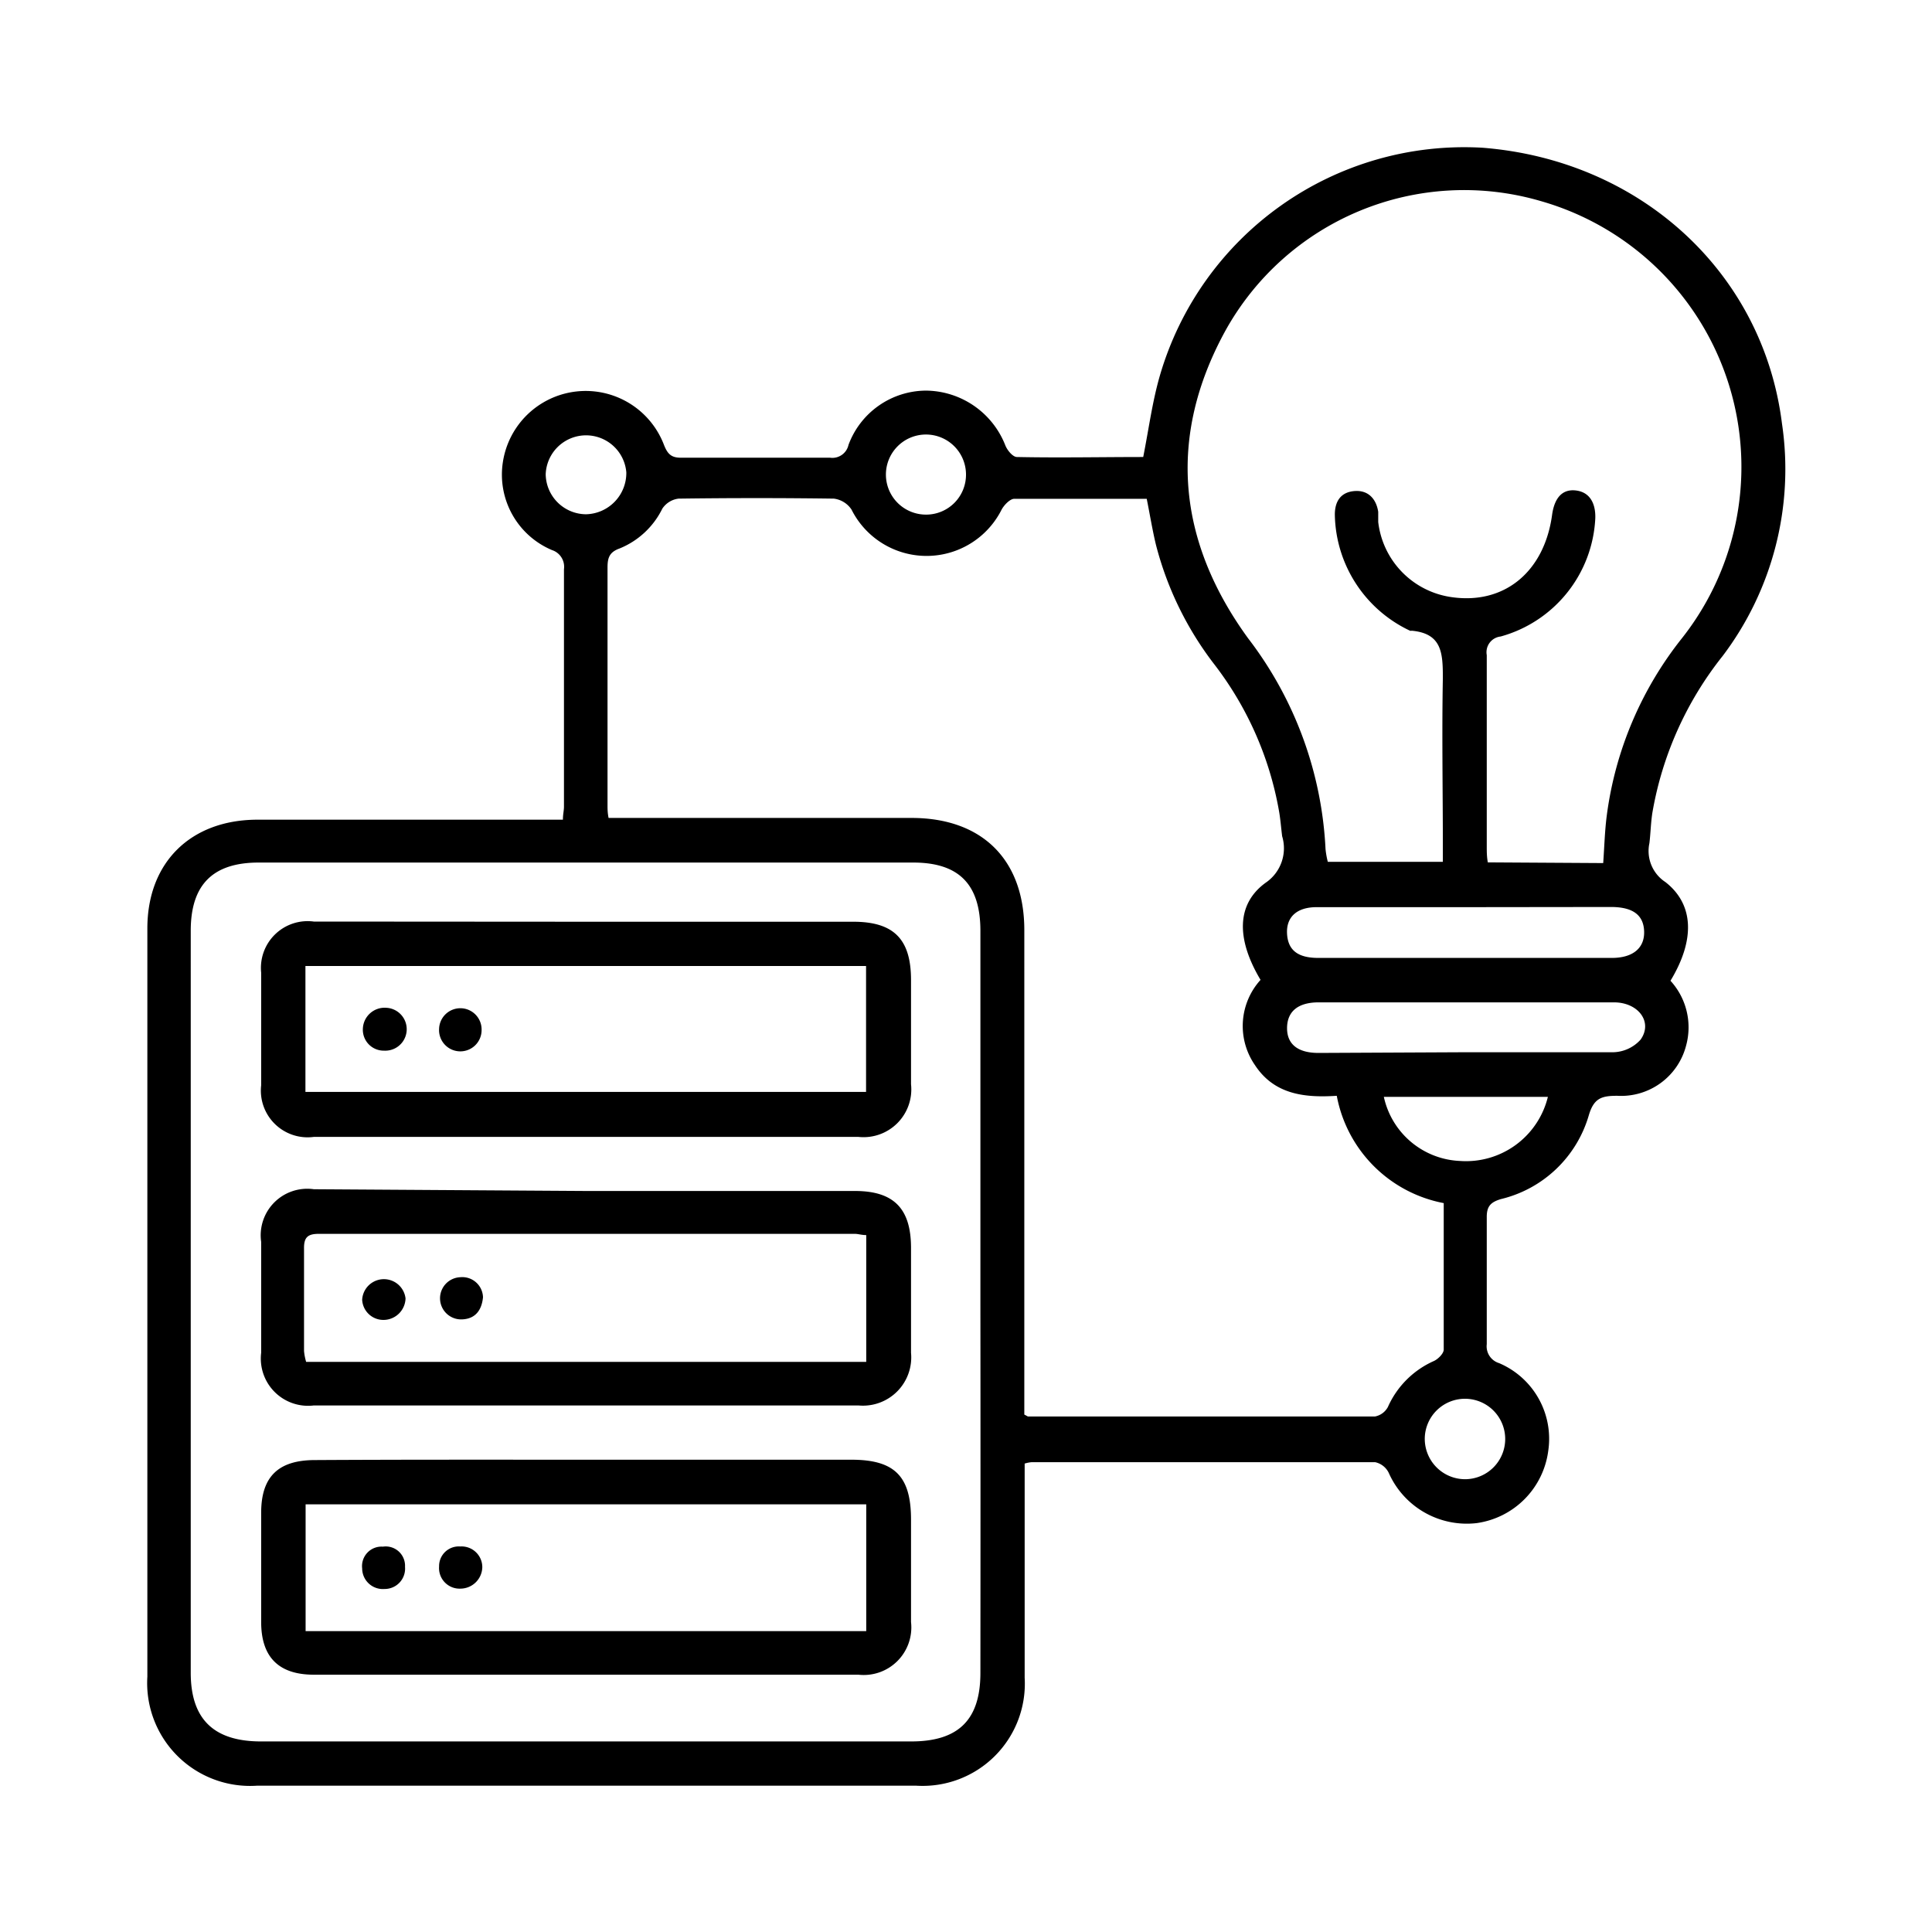
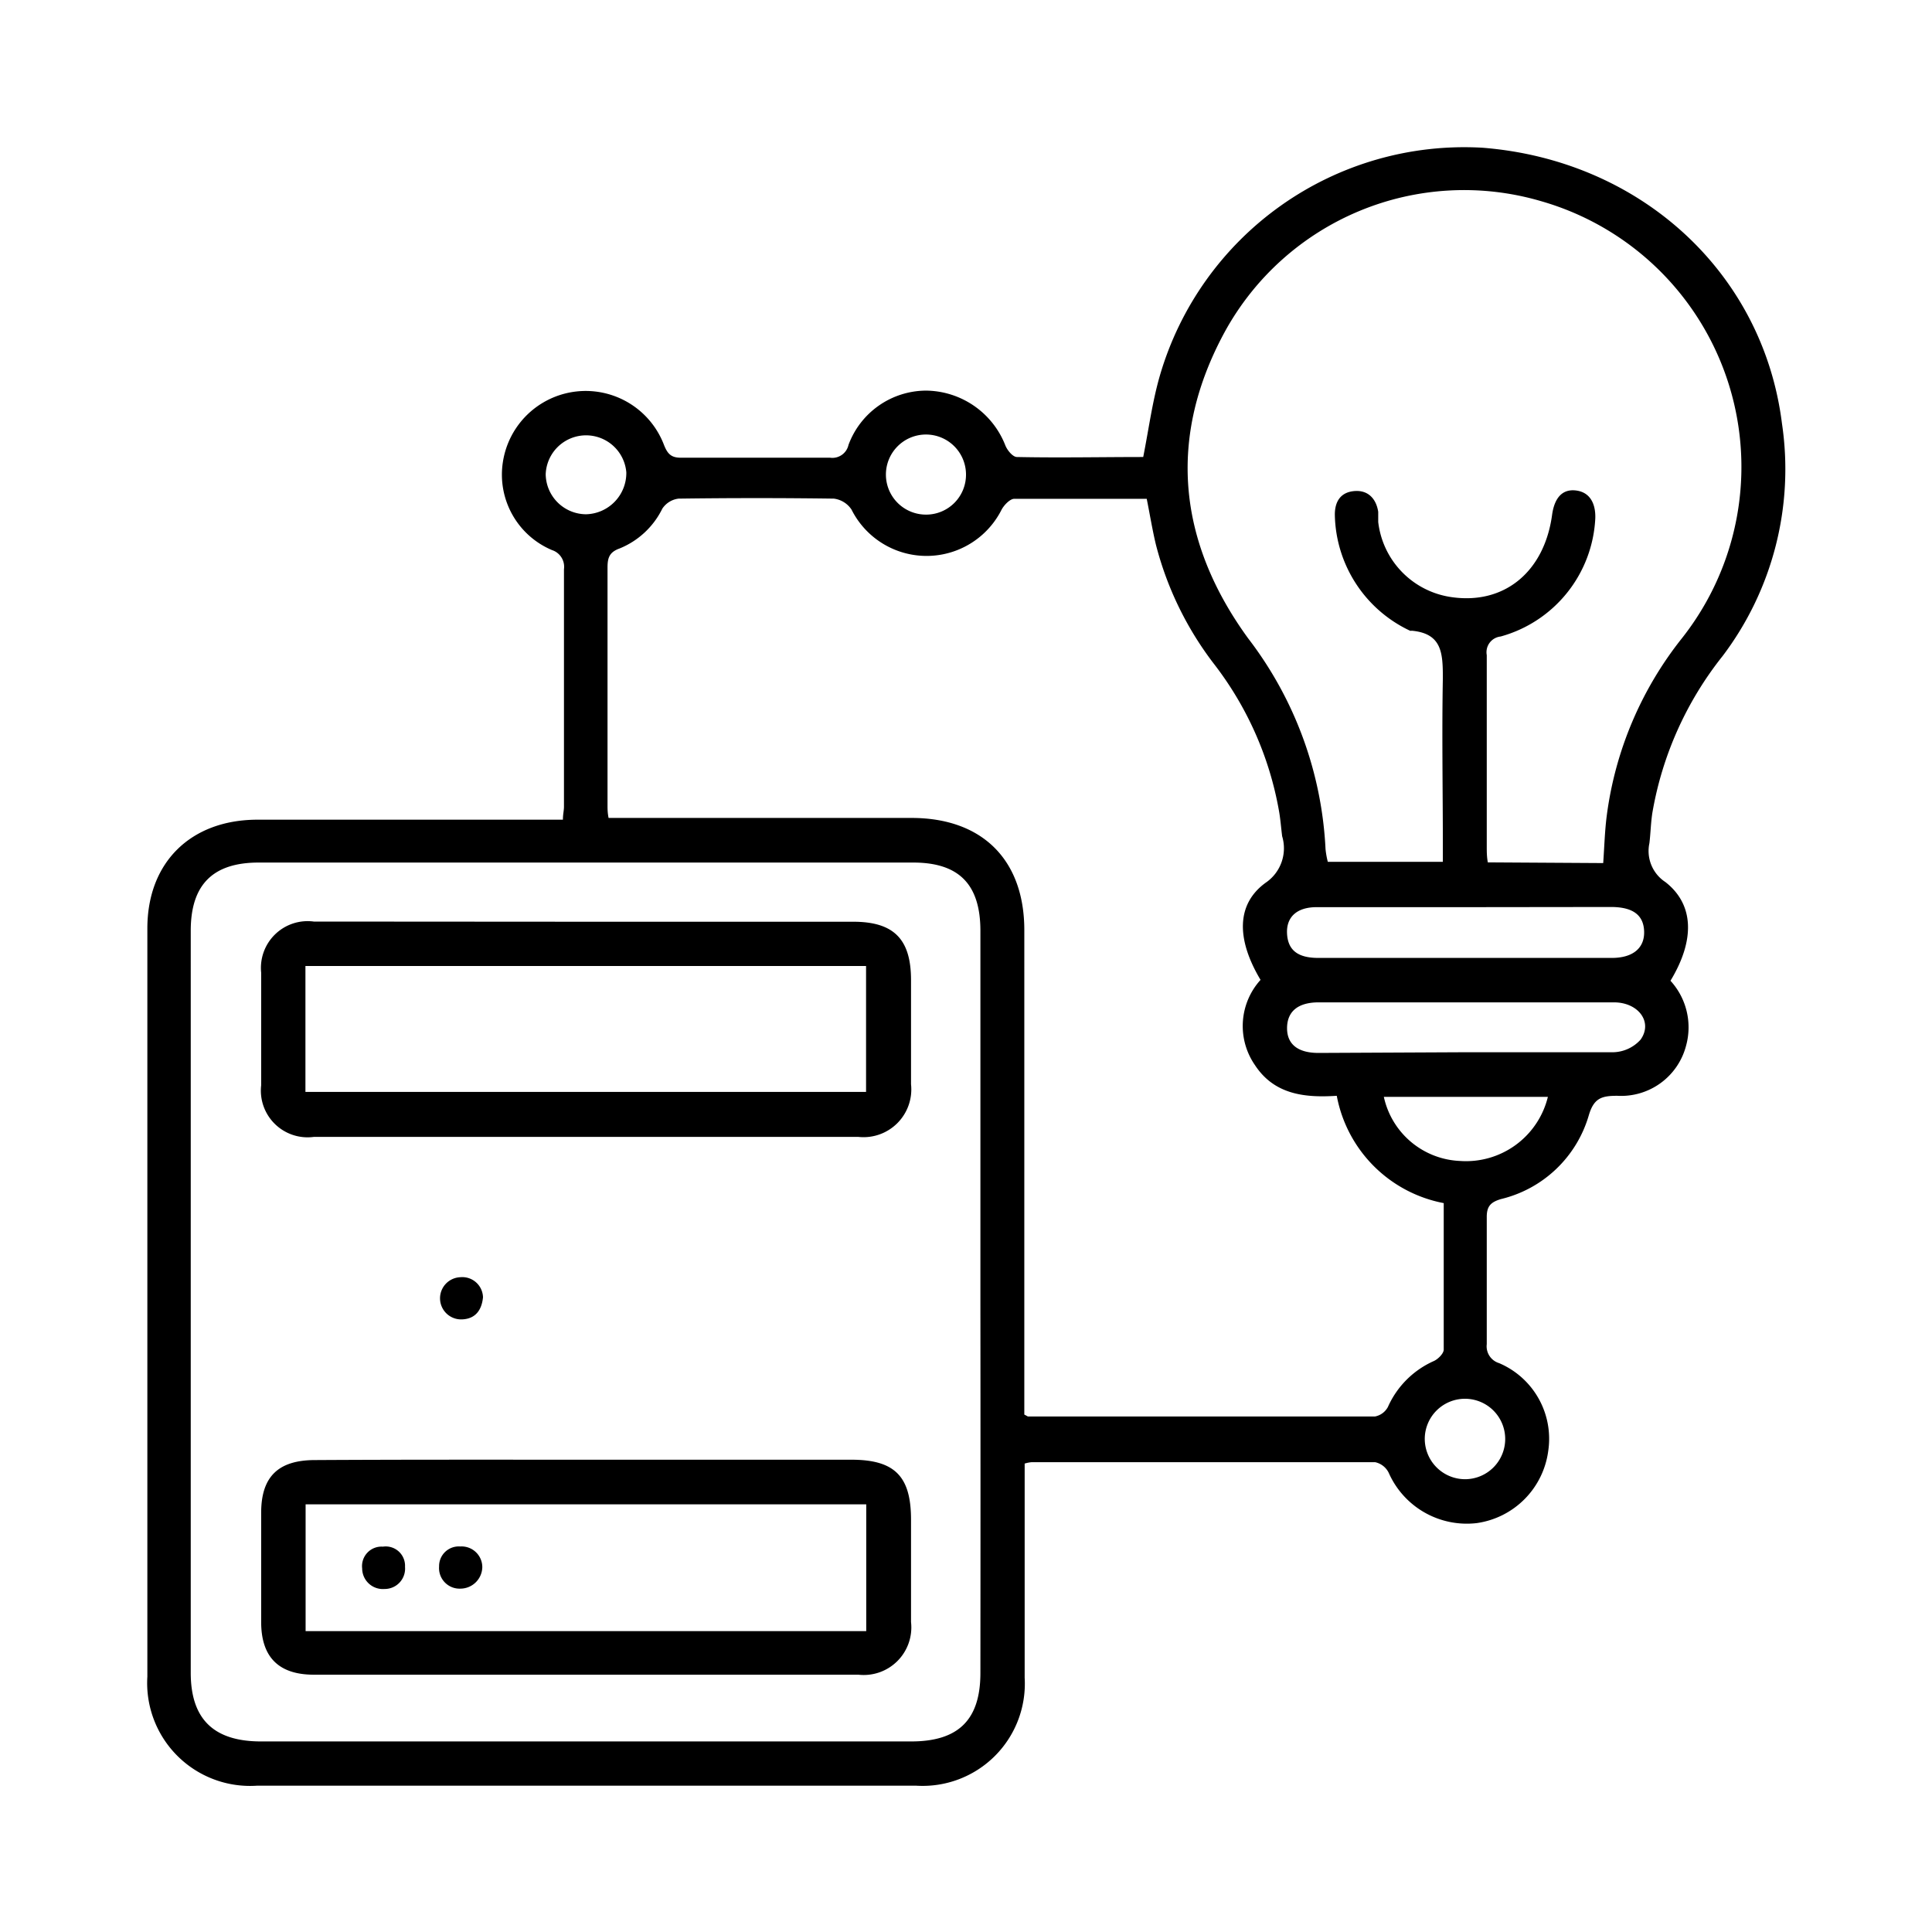
<svg xmlns="http://www.w3.org/2000/svg" id="Layer_1" data-name="Layer 1" viewBox="0 0 110 110">
  <path d="M95.11,55.84A3.93,3.93,0,0,1,96,59.53a3.82,3.82,0,0,1-3.92,2.86c-.89,0-1.33.13-1.62,1.11a6.88,6.88,0,0,1-5,4.77c-.6.18-.82.42-.81,1.06,0,2.4,0,4.8,0,7.2a1,1,0,0,0,.7,1.08,4.68,4.68,0,0,1,2.8,5,4.78,4.78,0,0,1-4.08,4.11,4.86,4.86,0,0,1-5-2.86,1.12,1.12,0,0,0-.78-.61c-6.52,0-13,0-19.55,0a1.93,1.93,0,0,0-.4.08v1c0,3.73,0,7.46,0,11.19a5.82,5.82,0,0,1-6.17,6.15q-18.76,0-37.54,0a5.86,5.86,0,0,1-6.24-6.21q0-21.3,0-42.6c0-3.76,2.47-6.18,6.25-6.19H32.05c0-.31.06-.52.06-.74q0-6.76,0-13.52a1,1,0,0,0-.68-1.09,4.66,4.66,0,0,1-2.8-5,4.77,4.77,0,0,1,9.17-1c.21.54.43.75,1,.74q4.23,0,8.46,0a.94.94,0,0,0,1.05-.73,4.73,4.73,0,0,1,4.41-3.09,4.9,4.9,0,0,1,4.52,3.12c.11.28.42.65.65.66,2.42.05,4.84,0,7.2,0,.32-1.62.52-3.16.95-4.64A18.05,18.05,0,0,1,84.39,8.41c9,.7,16,7.1,17.07,15.72a17.64,17.64,0,0,1-3.38,13.22,19.67,19.67,0,0,0-4,8.92c-.09.57-.1,1.16-.17,1.74a2.11,2.11,0,0,0,.91,2.21C96.46,51.5,96.51,53.53,95.11,55.84Zm-19,6.55c-1.83.12-3.56-.07-4.66-1.75a3.91,3.91,0,0,1,.32-4.85c-1.38-2.31-1.39-4.31.29-5.53A2.37,2.37,0,0,0,73,47.61c-.06-.48-.1-1-.18-1.44a19.1,19.1,0,0,0-3.64-8.29A18.85,18.85,0,0,1,65.81,31c-.2-.84-.34-1.7-.52-2.6-2.55,0-5,0-7.54,0-.24,0-.57.34-.72.61a4.78,4.78,0,0,1-8.55,0,1.42,1.42,0,0,0-1-.62q-4.42-.06-8.85,0a1.3,1.3,0,0,0-.92.57,4.66,4.66,0,0,1-2.44,2.27c-.58.21-.68.54-.68,1.08,0,4.51,0,9,0,13.53,0,.21,0,.43.06.73H51.9c4,0,6.42,2.36,6.42,6.39V80.54c.16.08.19.11.22.11q9.87,0,19.74,0a1.06,1.06,0,0,0,.74-.54,5.15,5.15,0,0,1,2.62-2.62c.24-.11.55-.42.56-.64,0-2.78,0-5.57,0-8.35A7.65,7.65,0,0,1,76.11,62.39ZM55.82,74.14V53c0-2.65-1.22-3.89-3.83-3.89H14.73c-2.61,0-3.87,1.26-3.87,3.88V95.24c0,2.63,1.3,3.91,4,3.91H51.88c2.69,0,3.94-1.23,3.94-3.9Q55.83,84.71,55.82,74.14Zm35.46-25c.07-1,.09-1.87.21-2.76a20.46,20.46,0,0,1,4.24-10,15.74,15.74,0,0,0-8-24.93,15.54,15.54,0,0,0-18,7.45c-3.26,6-2.69,11.91,1.33,17.44a21.41,21.41,0,0,1,4.41,12,4.78,4.78,0,0,0,.13.73h6.55c0-.32,0-.58,0-.83,0-3.21-.06-6.42,0-9.63,0-1.43-.05-2.54-1.77-2.7a.18.18,0,0,1-.1,0A7.44,7.44,0,0,1,76,29.3c0-.75.33-1.27,1.1-1.34s1.25.41,1.37,1.18c0,.19,0,.39,0,.58A4.89,4.89,0,0,0,82.66,34c3,.43,5.27-1.45,5.71-4.69.14-1,.61-1.49,1.39-1.38s1.09.76,1.07,1.56a7.35,7.35,0,0,1-5.39,6.75.9.9,0,0,0-.79,1.06c0,3.64,0,7.27,0,10.9,0,.29,0,.57.06.9ZM83.42,59.91c2.82,0,5.64,0,8.45,0a2.16,2.16,0,0,0,1.54-.72c.71-1-.13-2.12-1.52-2.12q-8.4,0-16.81,0c-1.18,0-1.79.52-1.8,1.45s.61,1.43,1.79,1.43Zm.09-8.26c-2.85,0-5.7,0-8.55,0-1.14,0-1.74.58-1.68,1.53s.65,1.36,1.78,1.36q8.35,0,16.71,0c1.21,0,1.87-.57,1.84-1.51s-.65-1.38-1.85-1.39Zm4.62,10.8H78.79a4.64,4.64,0,0,0,4.33,3.65A4.8,4.8,0,0,0,88.13,62.45ZM55,27a2.28,2.28,0,1,0-2.27,2.3A2.27,2.27,0,0,0,55,27ZM83.4,84.22a2.29,2.29,0,1,0-2.28-2.3A2.3,2.3,0,0,0,83.4,84.22ZM31.07,27a2.31,2.31,0,0,0,2.29,2.28,2.35,2.35,0,0,0,2.3-2.39,2.3,2.3,0,0,0-4.59.11Z" />
  <path d="M33.42,52.48H48.58c2.32,0,3.29,1,3.29,3.32,0,2,0,4,0,5.93a2.72,2.72,0,0,1-3,3q-15.51,0-31,0a2.66,2.66,0,0,1-3-2.94q0-3.21,0-6.41a2.66,2.66,0,0,1,3-2.91ZM17.39,55v7.17H49.31V55Z" />
  <path d="M33.4,83.11H48.47c2.47,0,3.4.94,3.4,3.41,0,2,0,3.89,0,5.83a2.71,2.71,0,0,1-3,3q-15.51,0-31,0c-2,0-3-1-3-3s0-4.14,0-6.22,1-3,3.07-3C23.1,83.1,28.25,83.11,33.4,83.11Zm15.92,9.76V85.65H17.4v7.22Z" />
-   <path d="M33.42,67.81H48.68c2.21,0,3.18,1,3.19,3.21,0,2,0,4,0,6a2.75,2.75,0,0,1-3,3q-15.51,0-31,0a2.69,2.69,0,0,1-3-3c0-2.1,0-4.21,0-6.31a2.65,2.65,0,0,1,3-3Zm15.9,2.51c-.27,0-.46-.07-.65-.07H18.15c-.63,0-.85.2-.84.84,0,1.94,0,3.89,0,5.83a3.24,3.24,0,0,0,.12.62H49.32Z" />
-   <path d="M22,57.38a1.22,1.22,0,0,1-.13,2.44,1.19,1.19,0,0,1-1.21-1.25A1.24,1.24,0,0,1,22,57.38Z" />
-   <path d="M26.21,59.86A1.21,1.21,0,0,1,25,58.58a1.21,1.21,0,1,1,2.42.07A1.21,1.21,0,0,1,26.21,59.86Z" />
+   <path d="M22,57.38A1.24,1.24,0,0,1,22,57.38Z" />
  <path d="M21.9,90.47a1.18,1.18,0,0,1-1.28-1.17,1.11,1.11,0,0,1,1.18-1.24,1.1,1.1,0,0,1,1.26,1.15A1.16,1.16,0,0,1,21.9,90.47Z" />
  <path d="M26.23,90.45A1.17,1.17,0,0,1,25,89.19a1.12,1.12,0,0,1,1.2-1.14,1.18,1.18,0,0,1,1.26,1.19A1.25,1.25,0,0,1,26.23,90.45Z" />
-   <path d="M23.09,73.89a1.26,1.26,0,0,1-1.21,1.26A1.21,1.21,0,0,1,20.62,74a1.24,1.24,0,0,1,2.47-.07Z" />
  <path d="M27.5,73.86c-.07.73-.43,1.23-1.19,1.26a1.2,1.2,0,1,1-.11-2.4A1.18,1.18,0,0,1,27.5,73.86Z" />
</svg>